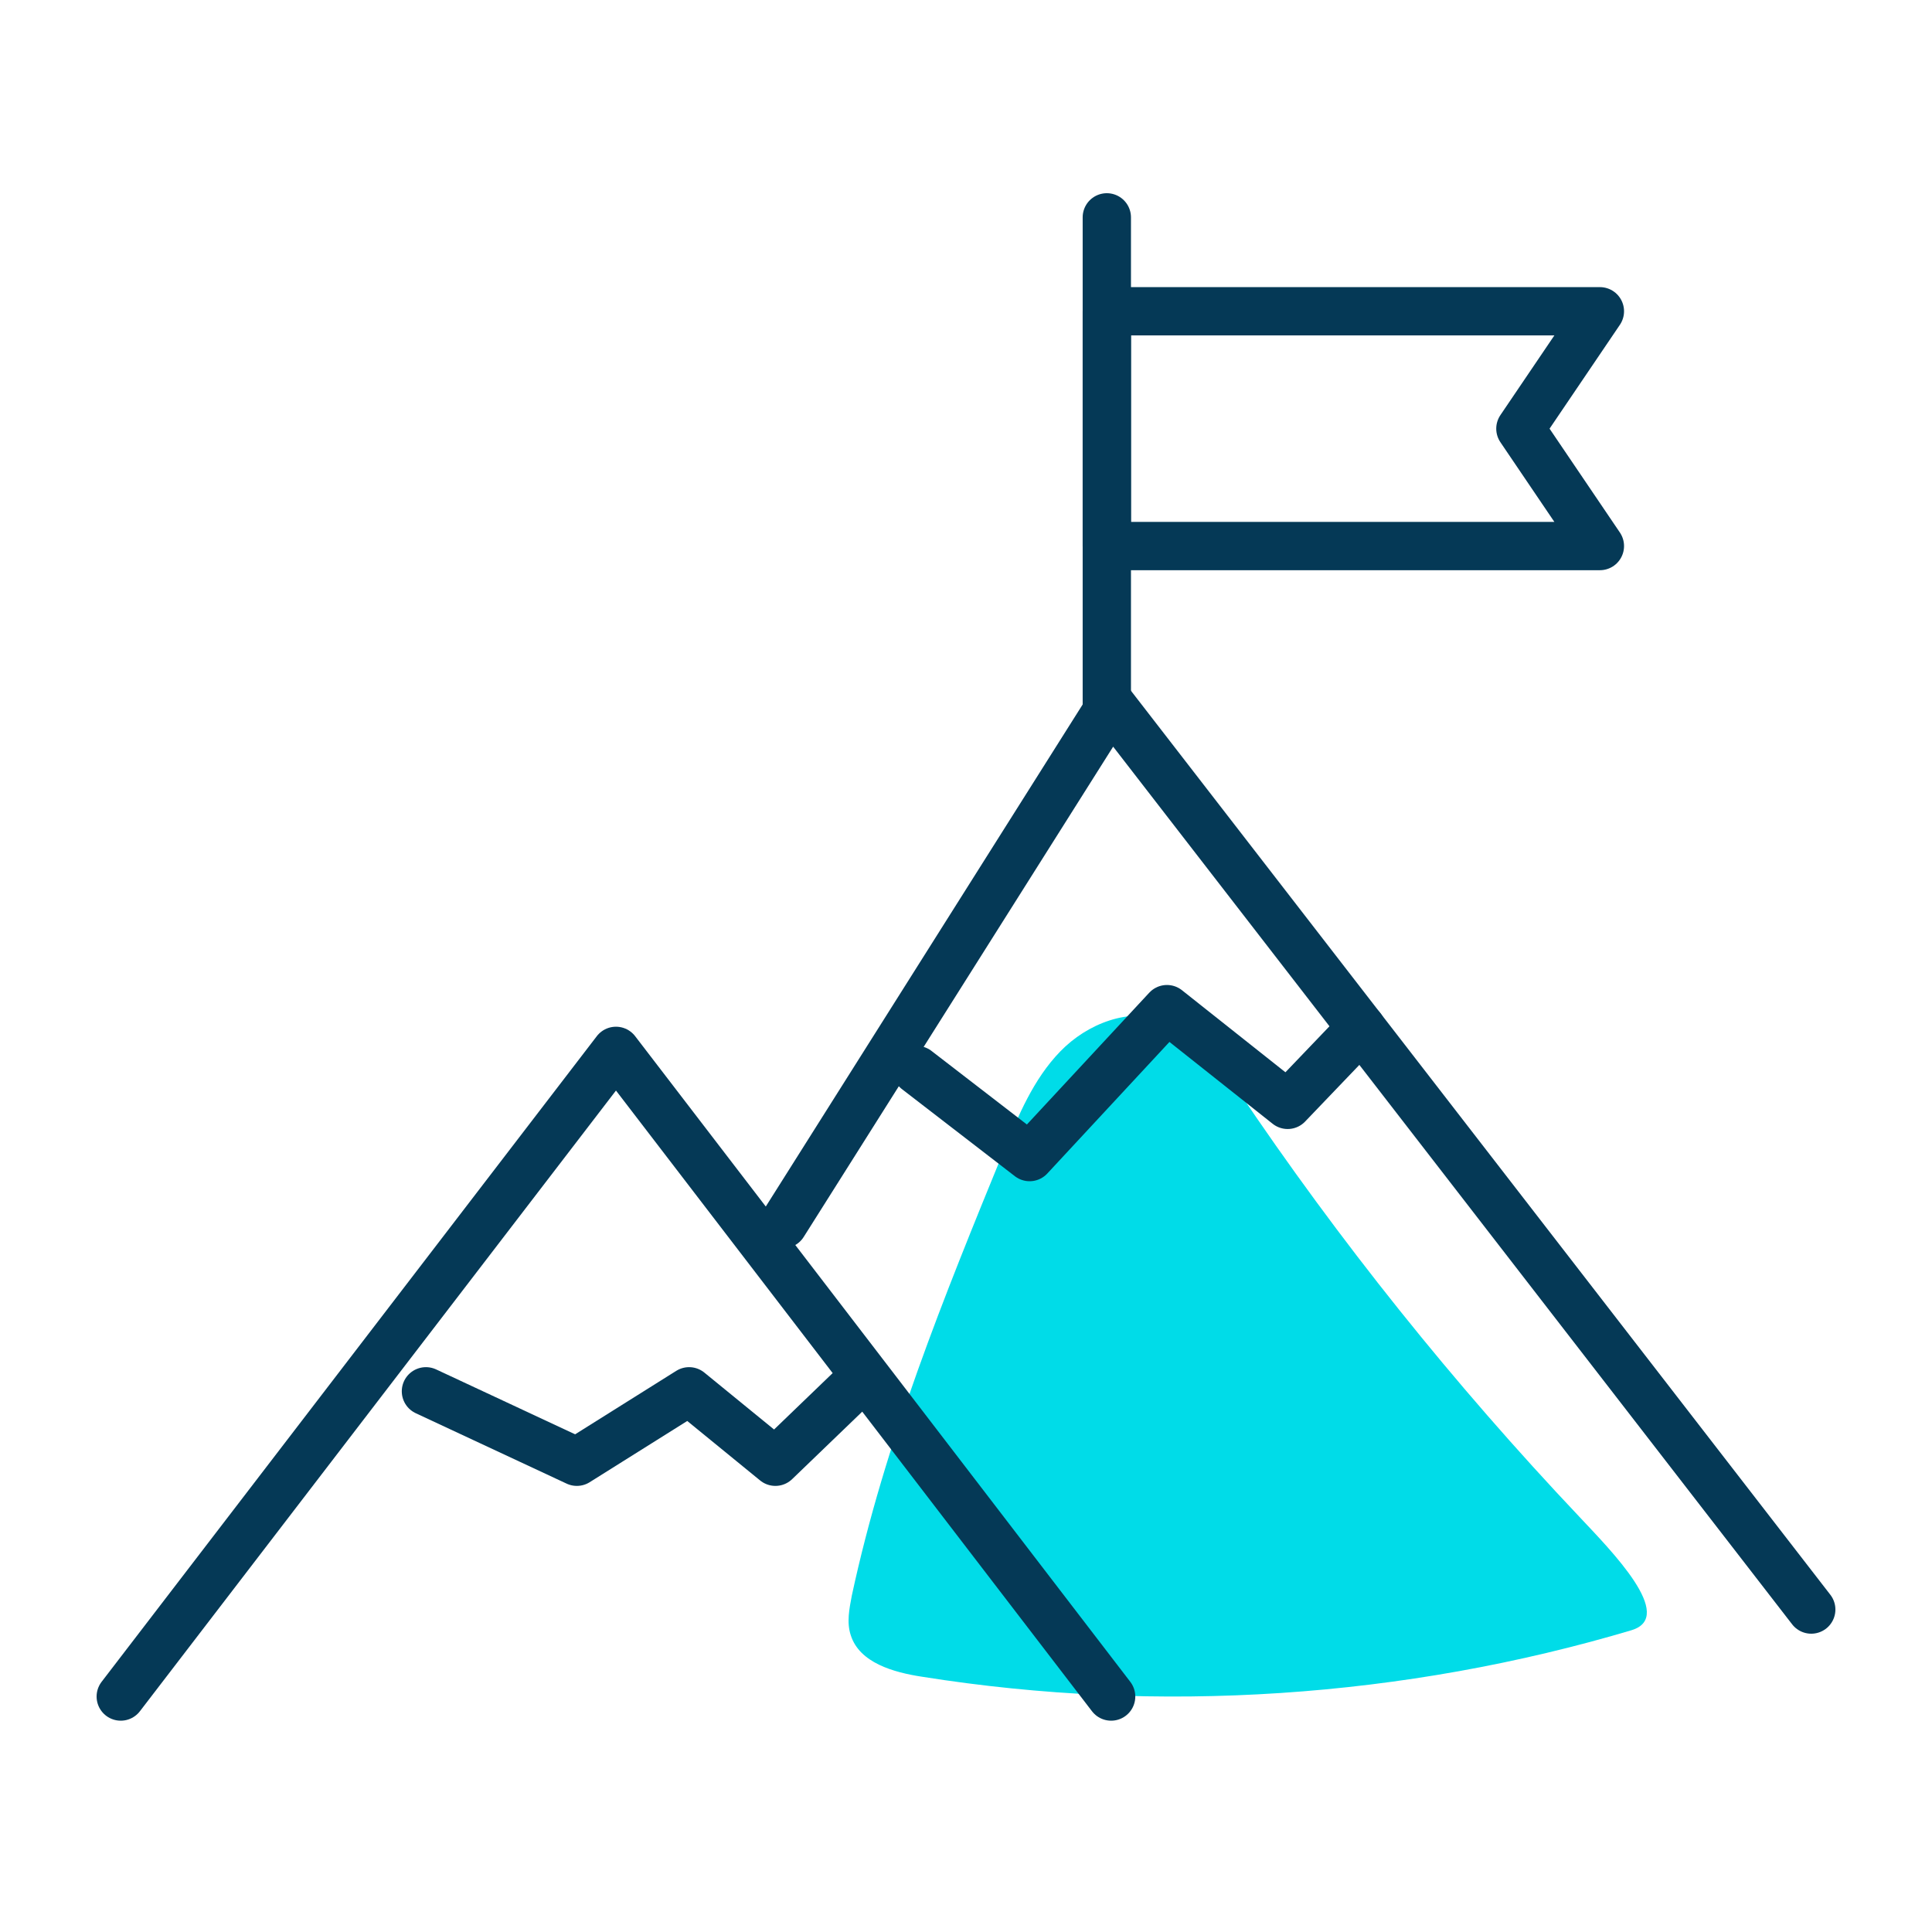
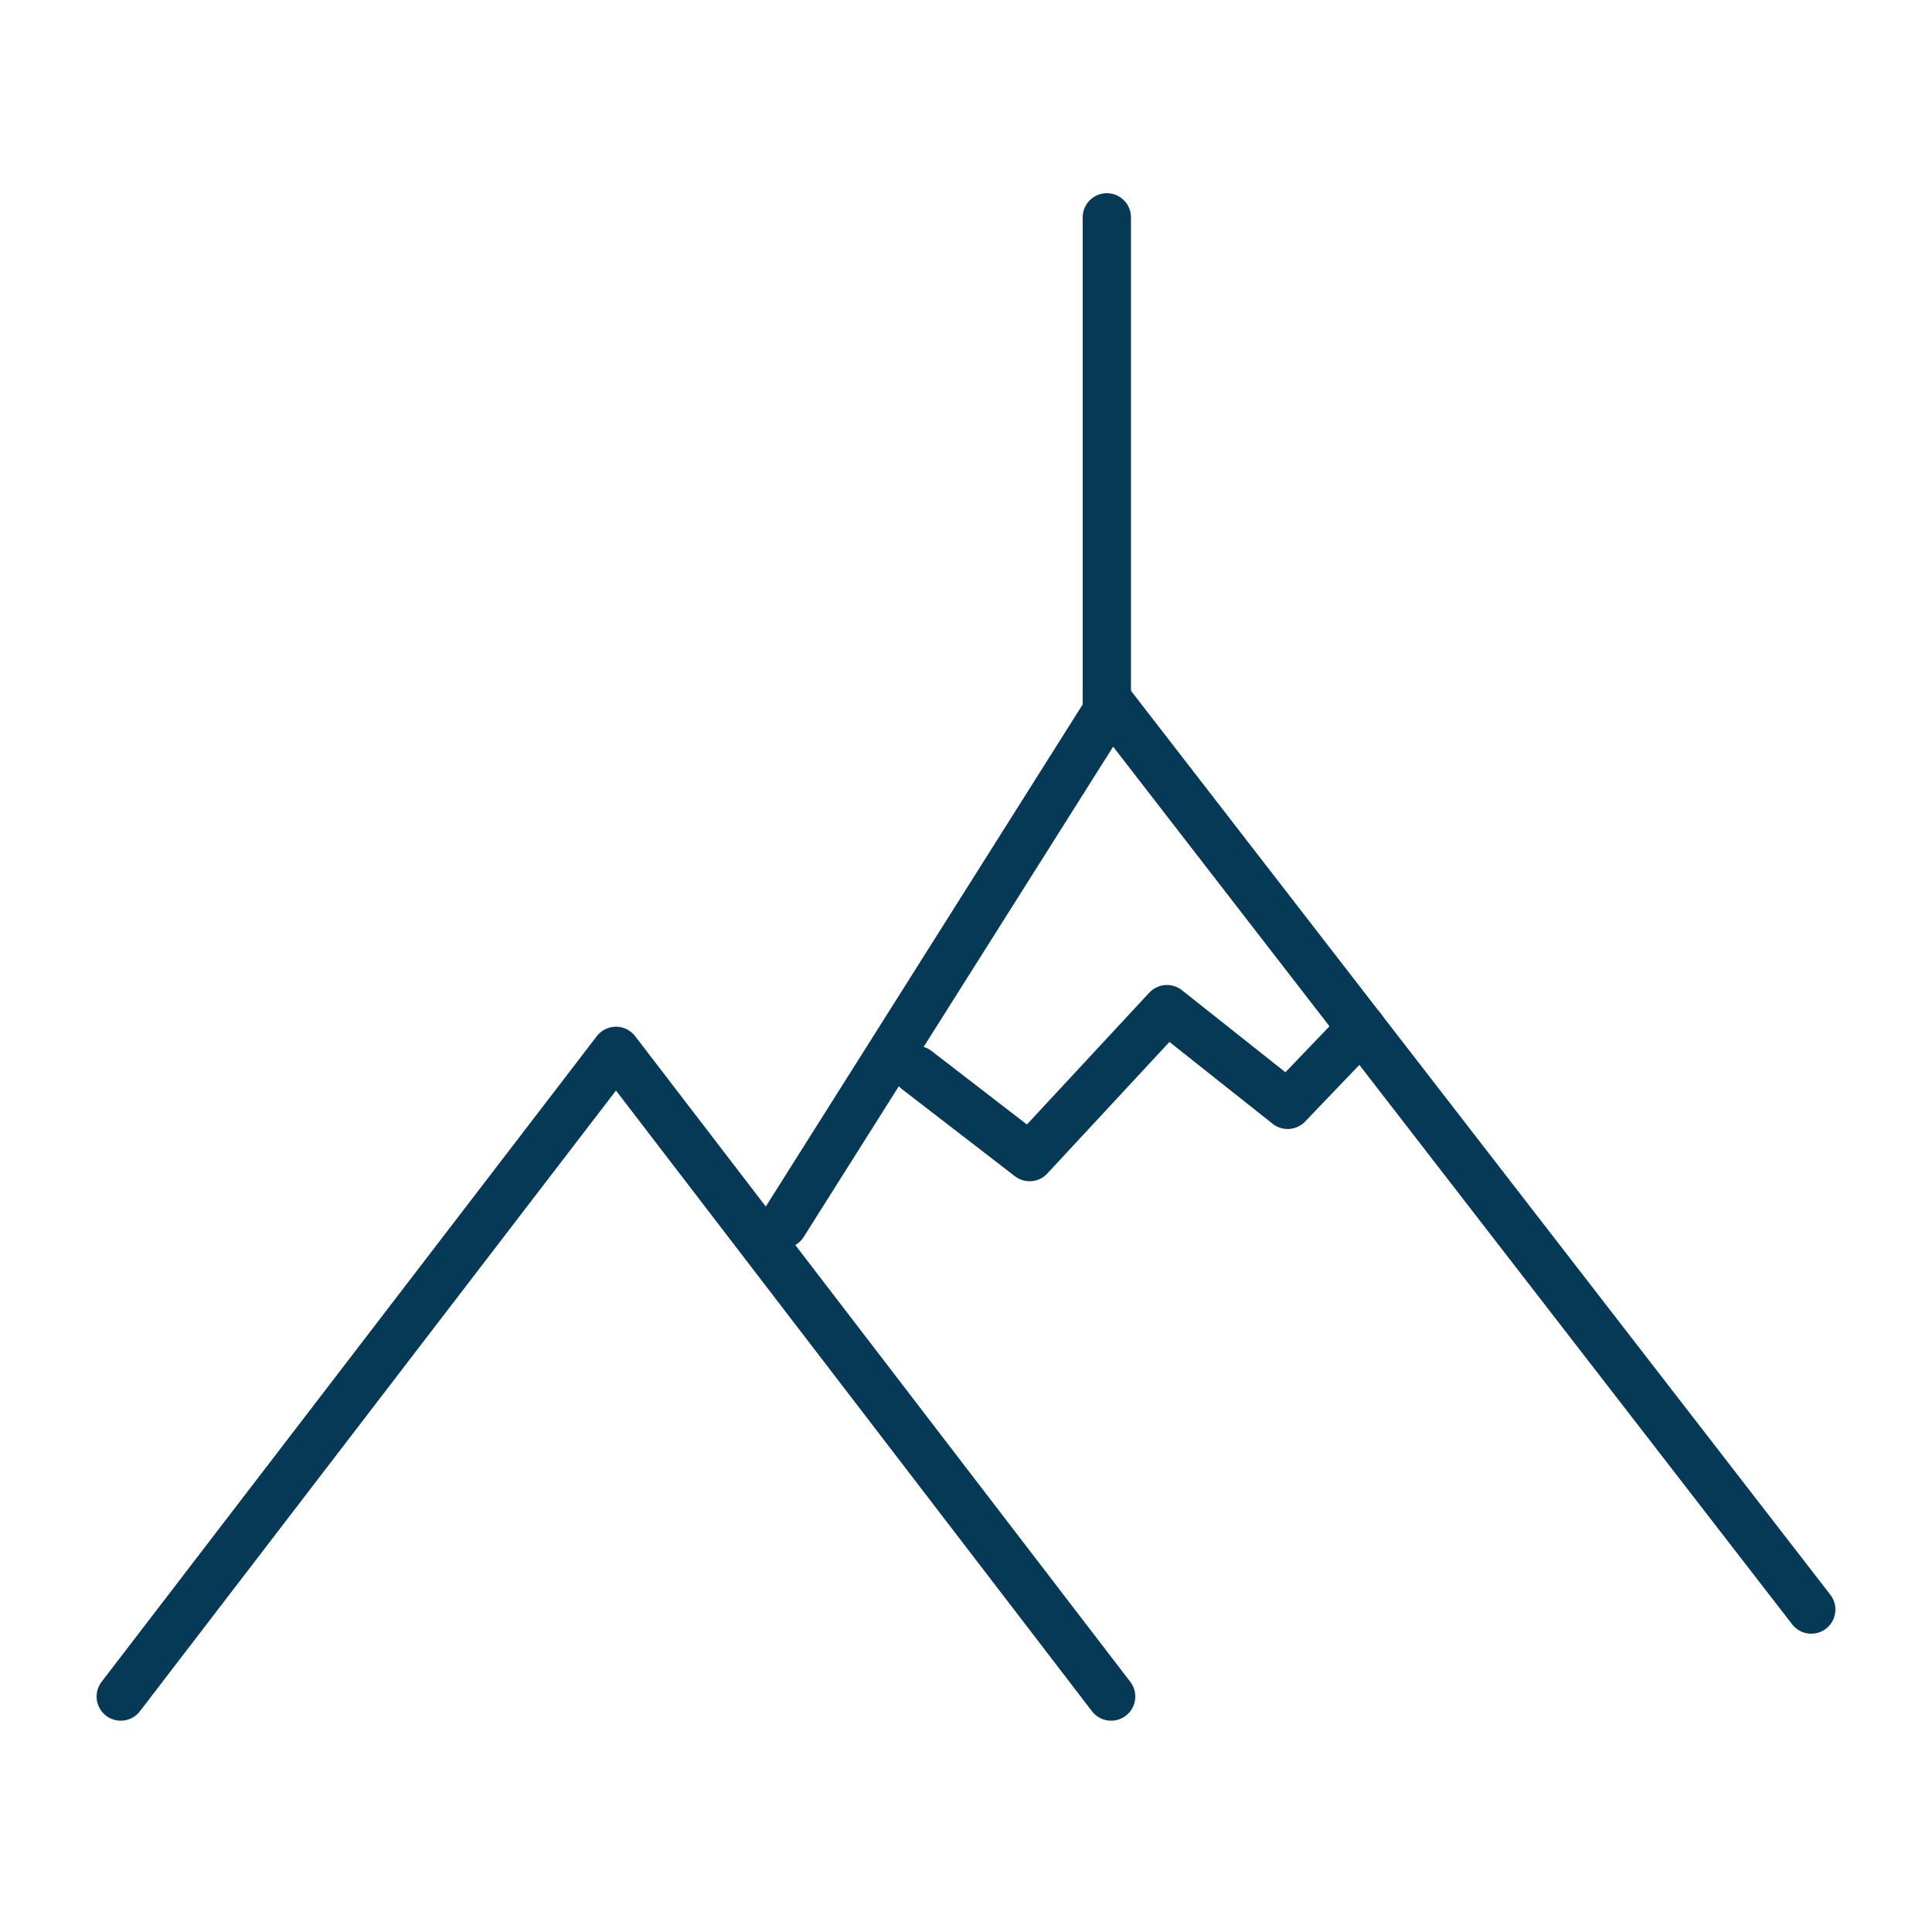
<svg xmlns="http://www.w3.org/2000/svg" width="80" height="80" viewBox="0 0 80 80" fill="none">
-   <path d="M67.612 67.488C58.148 70.311 47.997 70.991 38.187 69.431C36.996 69.25 35.594 68.853 35.23 67.717C35.05 67.181 35.17 66.61 35.273 66.065C36.637 59.725 39.099 53.669 41.558 47.666C42.167 46.197 42.786 44.69 43.903 43.538C45.019 42.386 46.753 41.707 48.27 42.24C49.591 42.7 50.443 43.946 51.223 45.097C55.447 51.378 60.188 57.299 65.396 62.805C66.713 64.207 69.427 66.947 67.554 67.504" fill="#00DCE8" />
  <path d="M5 70.25L25.506 43.514L46.01 70.25" stroke="#053956" stroke-width="2" stroke-linecap="round" stroke-linejoin="round" />
  <path d="M75 66.648L46.01 29.176L32.433 50.687" stroke="#053956" stroke-width="2" stroke-linecap="round" stroke-linejoin="round" />
  <path d="M45.831 29.176V9" stroke="#053956" stroke-width="2" stroke-linecap="round" stroke-linejoin="round" />
-   <path d="M45.831 12.889H66.248L62.956 17.75L66.248 22.611H45.831V12.889Z" stroke="#053956" stroke-width="2" stroke-linecap="round" stroke-linejoin="round" />
  <path d="M37.96 44.308L42.634 47.912L48.321 41.786L53.319 45.75L56.369 42.565" stroke="#053956" stroke-width="2" stroke-linecap="round" stroke-linejoin="round" />
-   <path d="M17.637 57.611L23.886 60.528L28.534 57.611L32.107 60.528L35.137 57.611" stroke="#053956" stroke-width="2" stroke-linecap="round" stroke-linejoin="round" />
</svg>